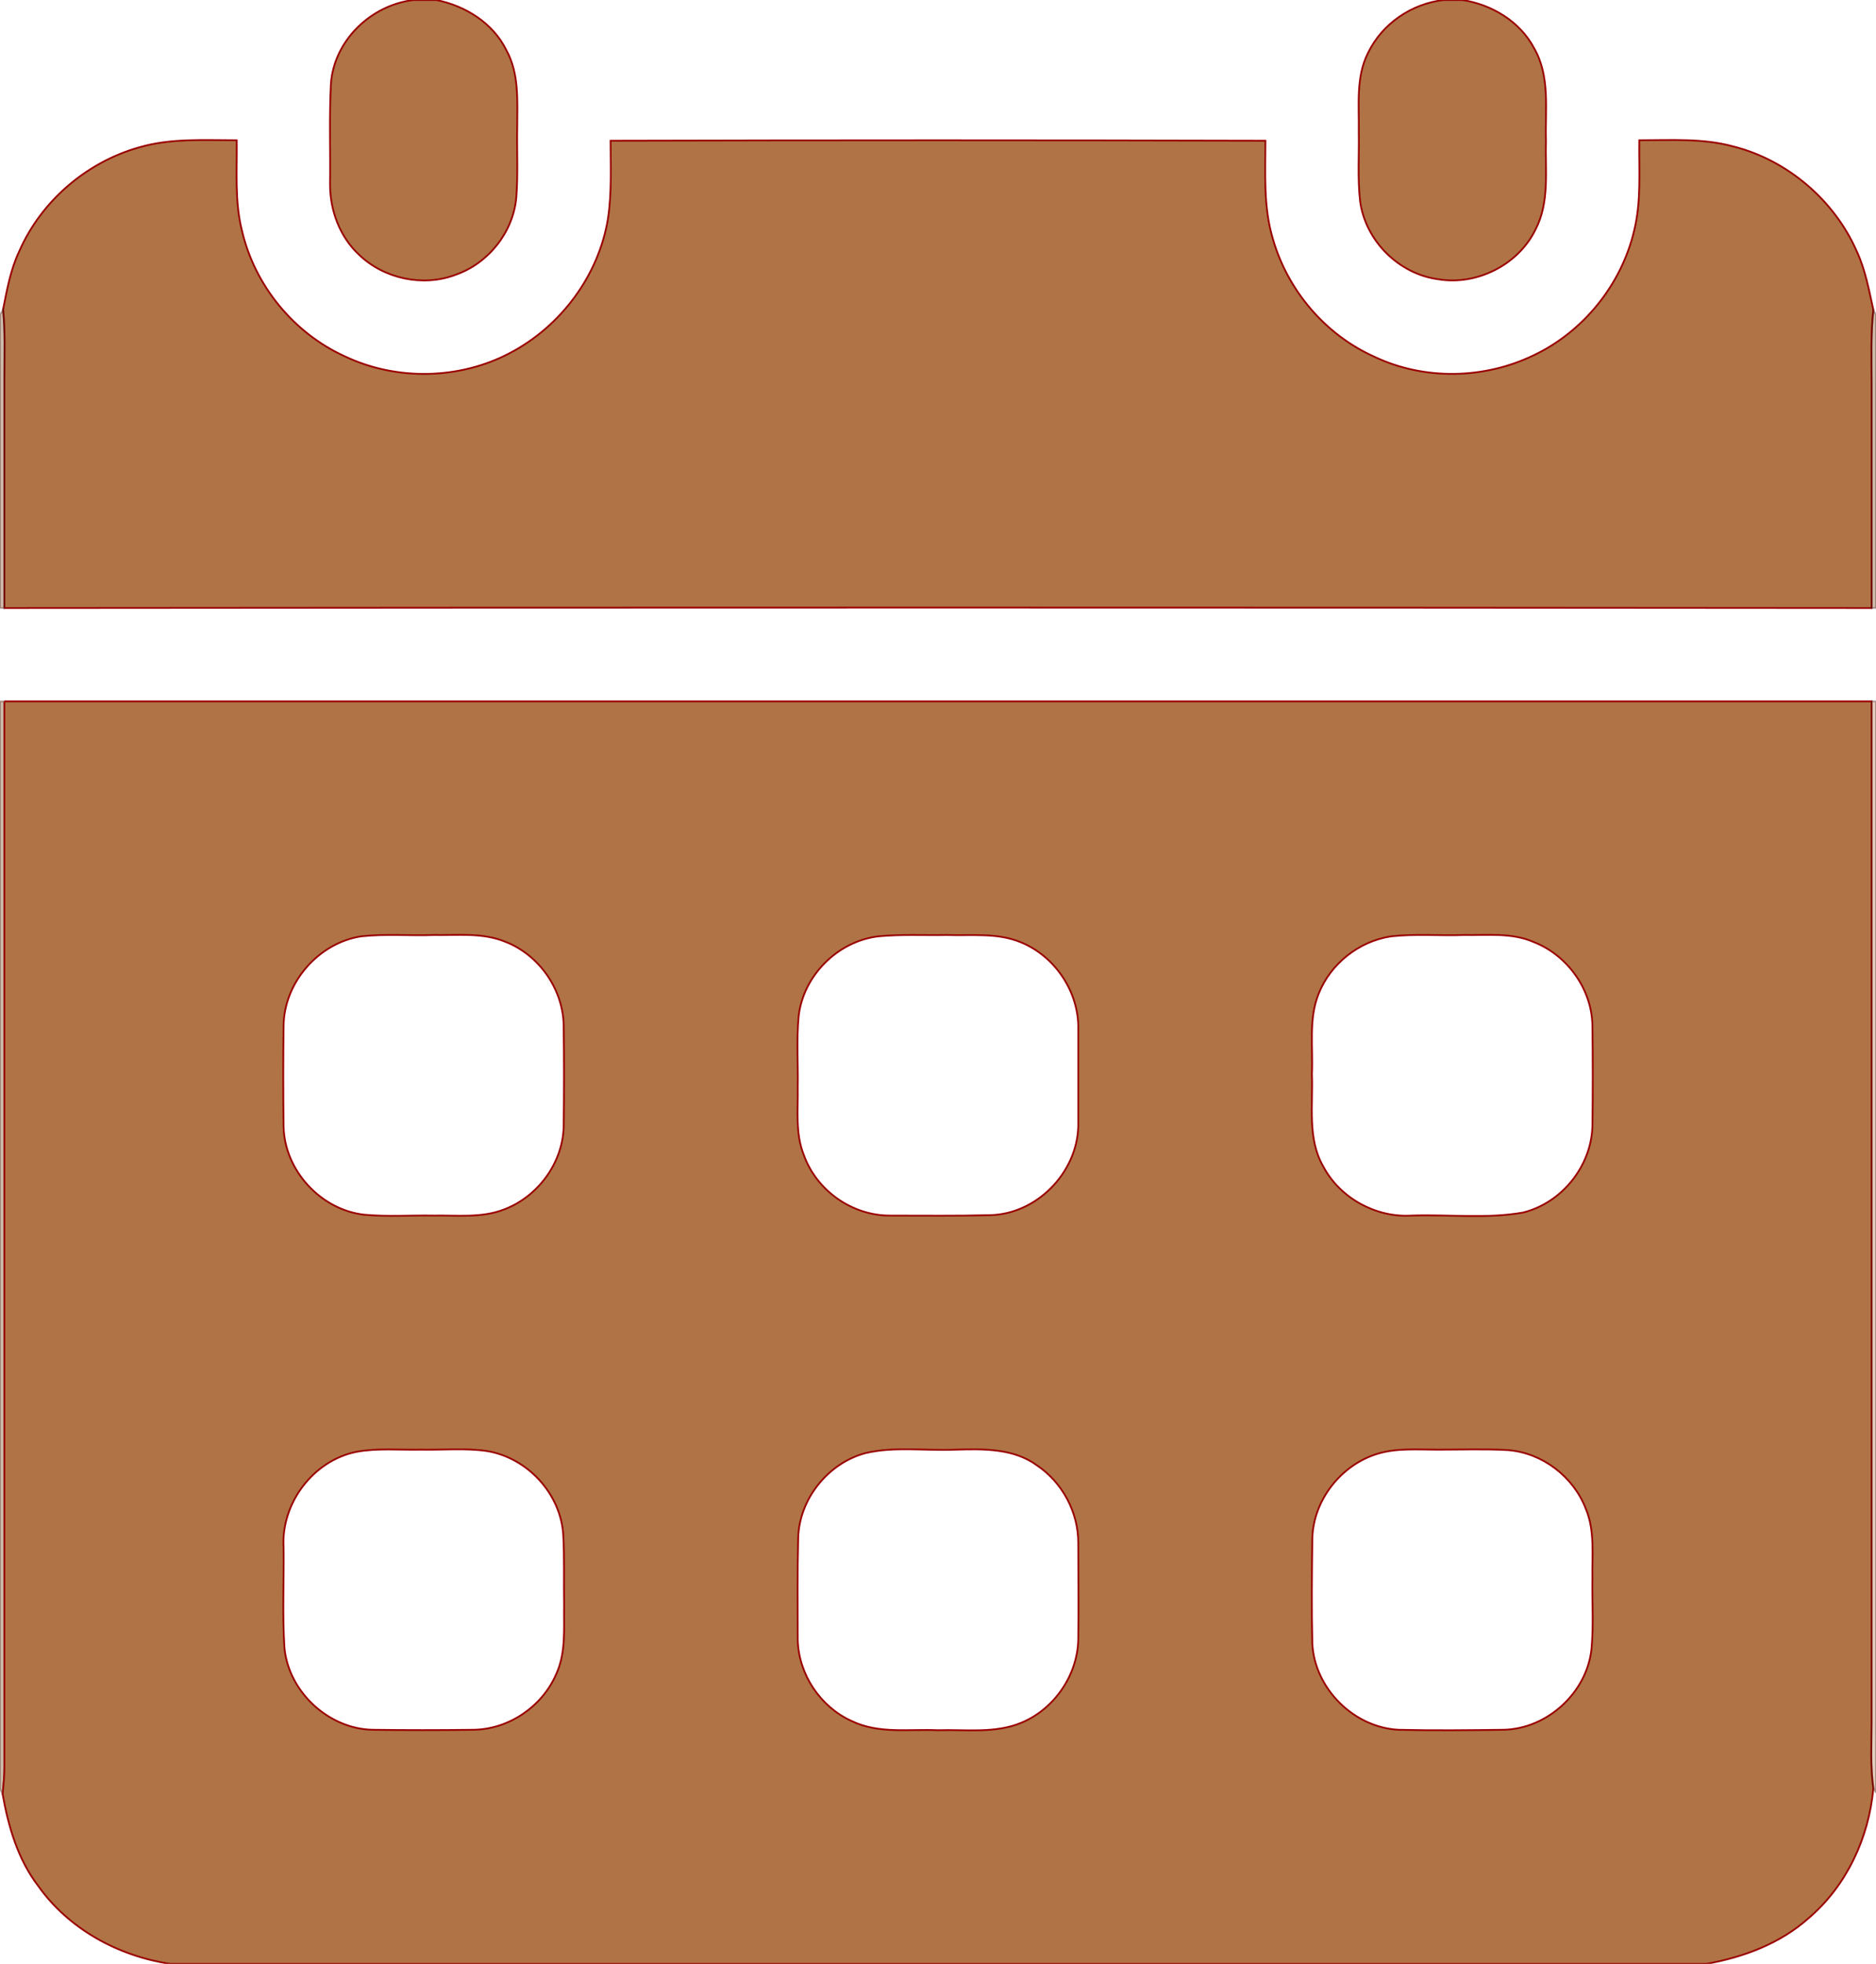
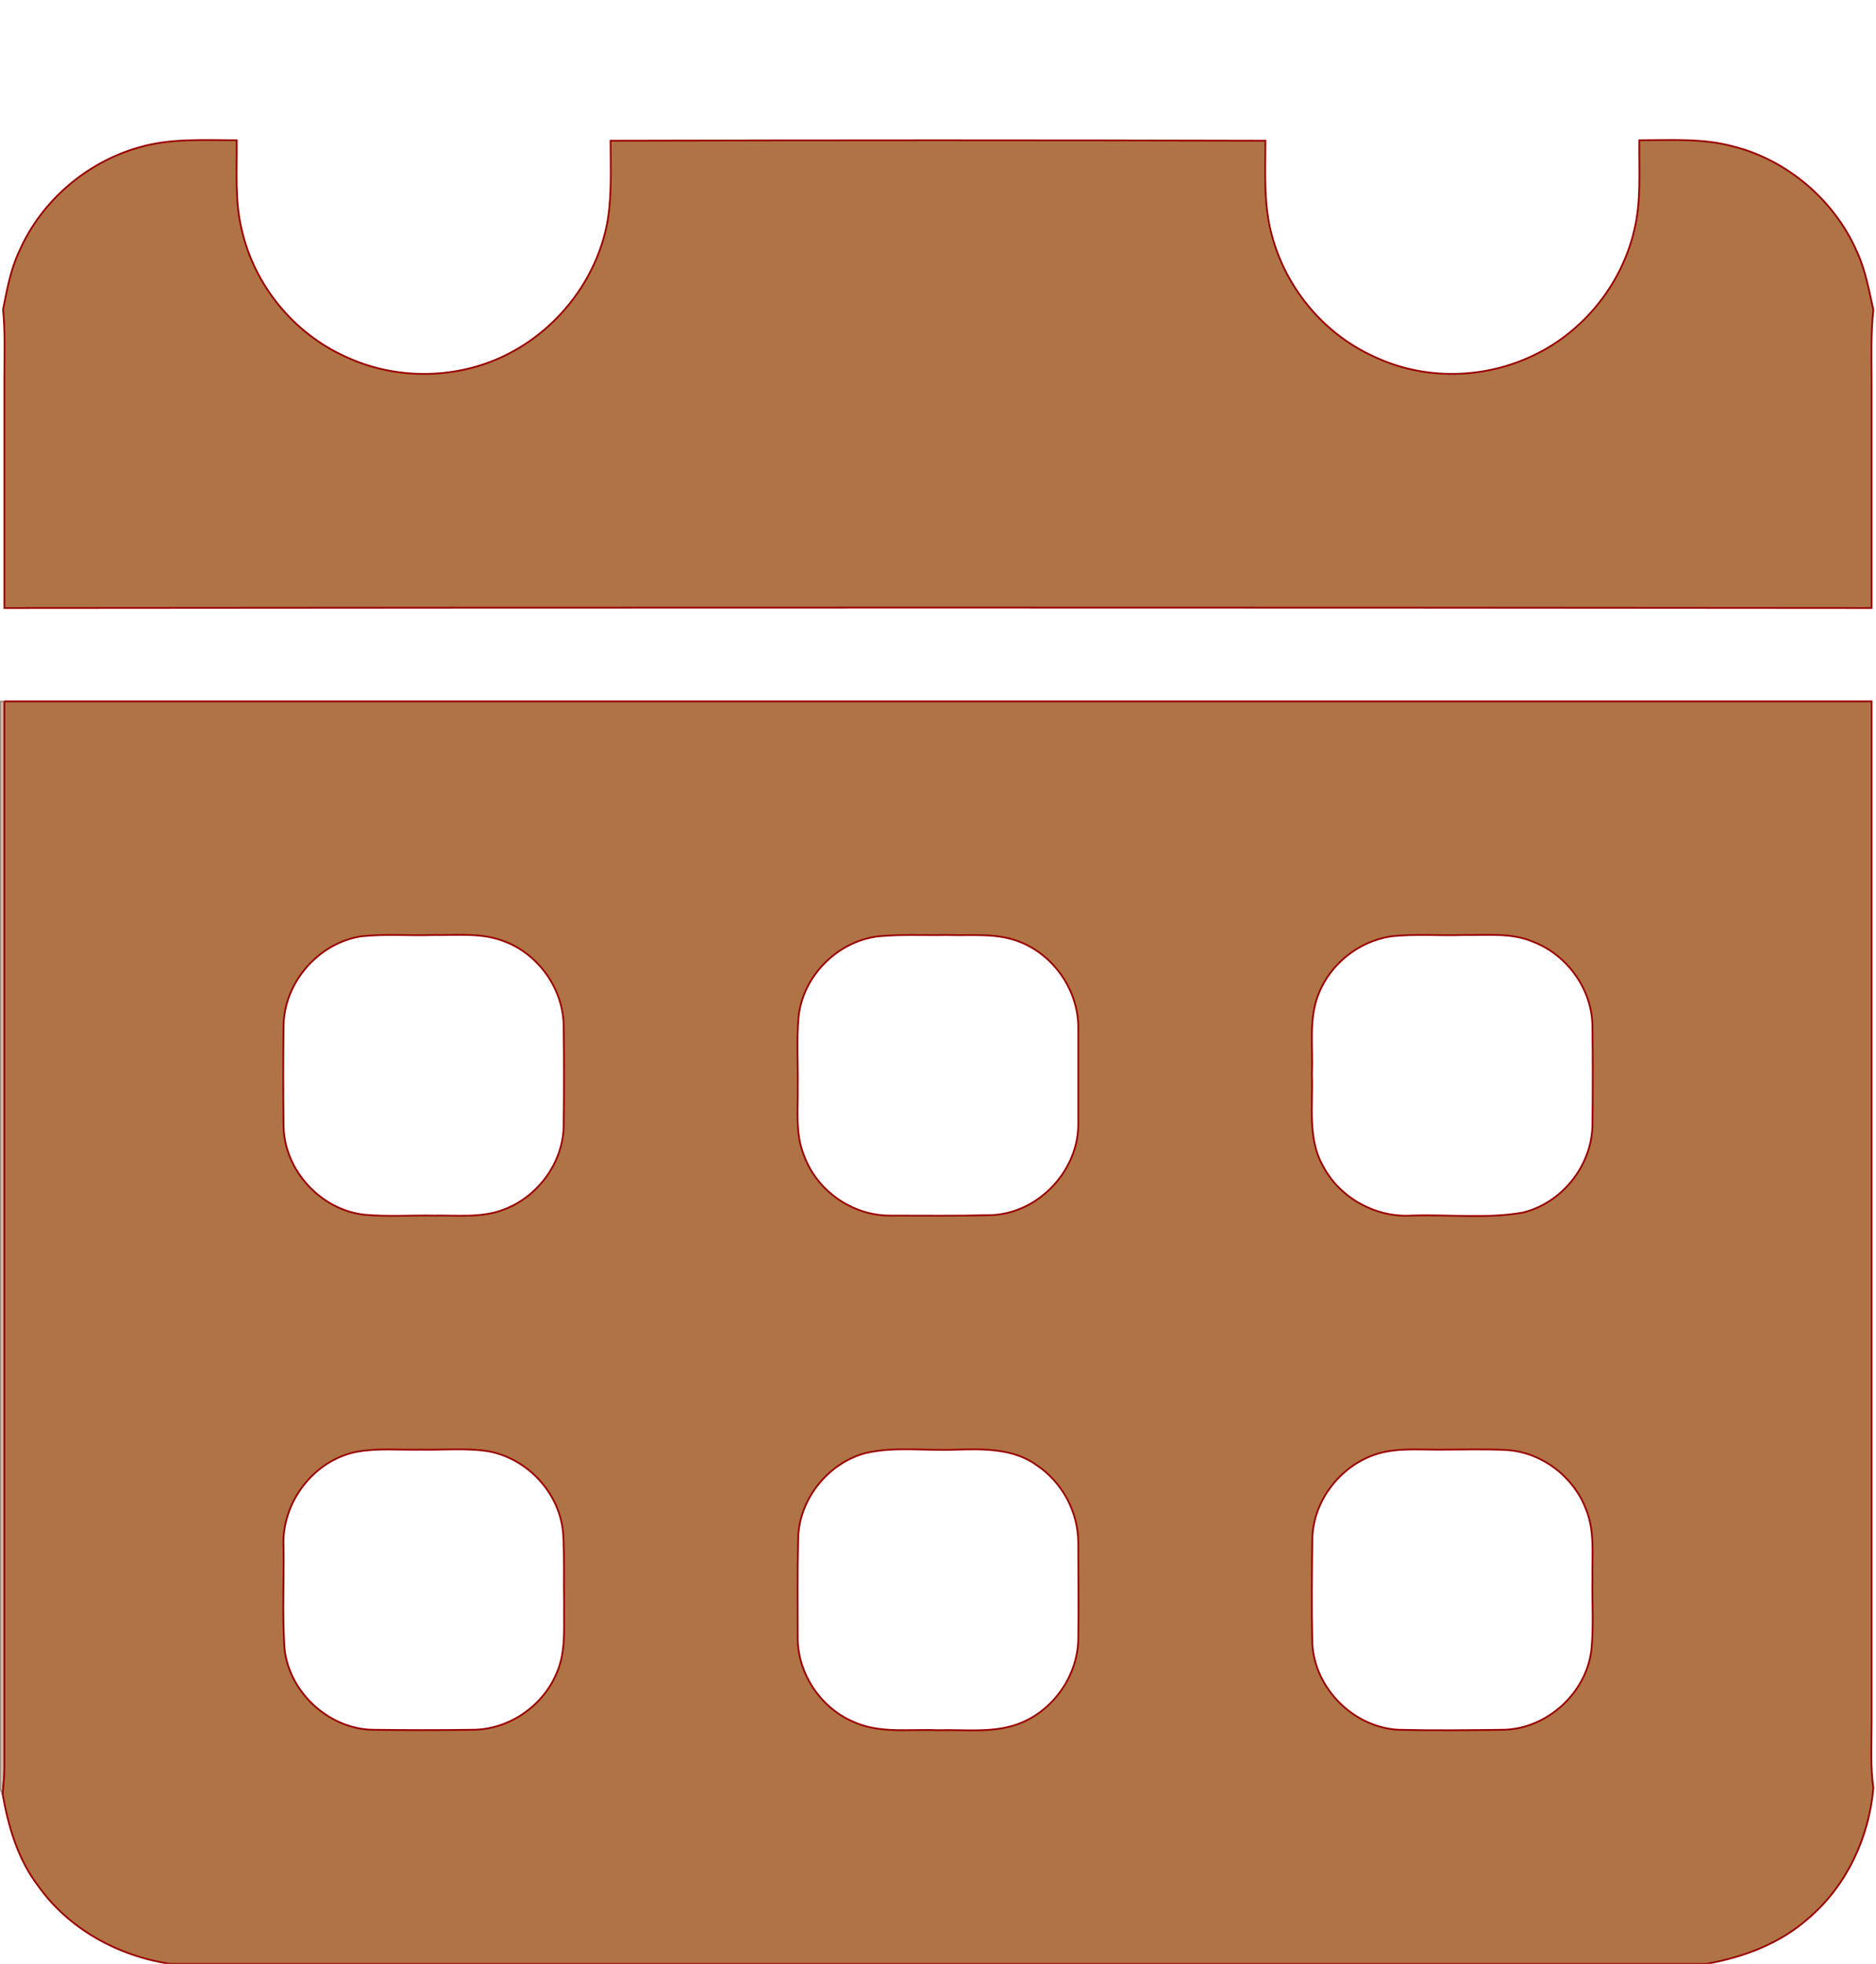
<svg xmlns="http://www.w3.org/2000/svg" viewBox="0 0 428 448" width="428" height="448">
  <style>.a{fill:#af7346;stroke:#9a0000;stroke-width:.4}.b{opacity:.33;fill:#6d3e0a;stroke:#320000;stroke-width:.4}.c{opacity:.33;fill:#6d3e0a;stroke:#300;stroke-width:.4}.d{opacity:.33;fill:#af7346;stroke:#300;stroke-width:.4}</style>
-   <path class="a" d="m94.4 0h5.1c6.7 1.3 13 5.3 16 11.4 3 5.4 2.5 11.7 2.5 17.6-0.1 5.3 0.2 10.7-0.2 16-0.7 8-6.4 15.1-13.9 17.7-7.4 2.8-16.3 0.9-22-4.6-4.4-4.1-6.6-10.1-6.6-16 0.1-7.7-0.2-15.3 0.2-23 0.7-9.9 9.2-18 18.9-19.1z" />
-   <path class="a" d="m329.4 0h4.2c6.7 1 13.2 4.9 16.4 11 3.7 6.4 2.5 14 2.7 21-0.2 6.8 0.9 14.1-2.4 20.4-3.9 8-13.4 12.8-22.2 11.3-9-1.2-16.6-8.8-17.8-17.8-0.6-5.3-0.2-10.6-0.3-15.9 0.1-6-0.7-12.4 2.1-17.9 3.2-6.7 10-11.3 17.3-12.1z" />
  <path class="a" d="m31.8 33.6c7.2-2.1 14.8-1.6 22.2-1.6 0.1 6.9-0.5 13.9 1.2 20.6 2.9 12.5 11.8 23.4 23.5 28.7 11.8 5.6 26.2 5.3 37.7-0.8 11.6-6.1 20.2-17.7 22.3-30.6 0.9-5.9 0.6-11.9 0.6-17.8q74.7-0.2 149.4 0c0 7.5-0.5 15.1 1.7 22.4 3.4 11.8 12 21.9 23.2 26.9 11.4 5.4 25.1 5.1 36.4-0.4 11.3-5.4 19.9-16.1 22.8-28.3 1.7-6.8 1.1-13.8 1.2-20.7 7.2 0 14.5-0.5 21.4 1.4 12.4 3.1 23.1 12.3 28.2 23.9 2 4.3 2.8 8.9 3.8 13.4-0.6 5.4-0.4 10.9-0.4 16.3 0 17.2 0 34.5 0 51.7q-213-0.2-426 0c0-17.6 0-35.1 0-52.7 0-5.1 0.2-10.3-0.3-15.4 0.9-4.5 1.7-9.1 3.7-13.3 5-11.4 15.3-20.3 27.4-23.7z" />
-   <path class="b" d="m0 71.8l0.7-1.2c0.5 5.1 0.3 10.3 0.3 15.4 0 17.6 0 35.1 0 52.7h-1z" />
-   <path class="b" d="m427.4 70.7l0.6 1.1v66.9h-1c0-17.2 0-34.5 0-51.7 0-5.4-0.2-10.9 0.4-16.3z" />
  <path class="c" d="m0 160h1q0 121.5 0 243c0 2.1-0.2 4.2-0.4 6.3l-0.6-1.2z" />
  <path class="a" d="m1 160q213 0 426 0c0 77.7 0 155.3 0 233 0 5-0.3 9.9 0.4 14.9-1 11.3-6.1 22.3-14.8 29.7-6.5 5.8-14.9 8.9-23.3 10.4h-350.5c-11.8-1.8-23.1-7.9-30.1-17.8-4.6-6-6.8-13.5-8.1-20.9 0.2-2.1 0.4-4.2 0.4-6.3q0-121.5 0-243zm81.4 53.6c-9.7 1.5-17.6 10.5-17.7 20.4-0.1 7.7-0.1 15.3 0 23 0.2 10 8.5 19 18.4 20.1 5.3 0.5 10.6 0.1 15.9 0.2 5.3-0.1 10.9 0.6 16-1.4 7.7-2.9 13.4-10.6 13.6-18.9 0.1-7.7 0.1-15.3 0-23-0.1-8.3-5.6-16.2-13.4-19.2-5.2-2.1-10.8-1.4-16.2-1.5-5.5 0.2-11.1-0.3-16.6 0.3zm118 0c-9.3 1.1-17.2 9-18.2 18.3-0.5 5.4-0.1 10.7-0.2 16.1 0.1 5.2-0.6 10.6 1.4 15.5 2.9 8.1 11 13.8 19.6 13.8 7.7 0 15.3 0.1 23-0.1 10.6-0.3 19.7-9.7 20-20.2q0-11.5 0-23.1c-0.2-8.1-5.5-15.8-13-18.9-5.4-2.3-11.3-1.5-17-1.7-5.2 0.1-10.4-0.2-15.6 0.3zm117 0c-7.4 1.1-13.9 6.3-16.6 13.2-2.3 5.8-1.2 12.2-1.5 18.2 0.3 7-1.1 14.7 2.6 21.1 3.8 7.2 12 11.7 20.1 11.2 8.5-0.3 17.1 0.8 25.5-0.7 8.8-2.2 15.5-10.5 15.8-19.6 0.1-7.7 0.1-15.3 0-23-0.1-8.3-5.7-16.1-13.4-19.1-5-2.2-10.6-1.5-15.9-1.6-5.5 0.2-11.1-0.3-16.6 0.3zm-236.1 117.6c-9.9 2-17.2 11.8-16.6 21.8 0.1 7.7-0.3 15.4 0.2 23 1 10 10.1 18.4 20.1 18.6 7.6 0.1 15.3 0.1 23 0 8.1-0.1 15.7-5.3 18.9-12.7 2.3-5 1.7-10.6 1.8-15.9-0.1-5.3 0.1-10.6-0.2-15.9-0.6-9.4-8.2-17.6-17.5-19.1-5-0.7-10-0.2-15-0.3-4.9 0.1-9.9-0.4-14.7 0.5zm116.1 0.3c-8.5 2.3-15.1 10.5-15.3 19.4-0.2 7.7-0.1 15.5-0.1 23.2 0.2 7.9 5.2 15.3 12.3 18.5 6.2 3 13.1 1.8 19.7 2.1 6.3-0.2 13 0.8 19-1.7 7.5-3.1 12.8-10.8 13-18.9 0.1-7.4 0-14.8 0-22.2 0-6.9-3.6-13.7-9.4-17.6-5.3-3.9-12.2-3.8-18.6-3.6-6.9 0.3-13.9-0.8-20.6 0.8zm117 0.1c-8.4 2.5-14.8 10.6-15 19.4-0.1 8-0.2 15.9 0 23.9 0.5 10.3 9.5 19.2 19.7 19.7 8 0.2 15.9 0.1 23.9 0 10.1-0.2 19.1-8.6 20.1-18.5 0.5-5.4 0.1-10.8 0.2-16.1-0.1-5.3 0.6-10.8-1.5-15.8-2.8-7.3-9.9-12.8-17.8-13.4-5.3-0.3-10.7-0.1-16-0.1-4.5 0-9.2-0.4-13.6 0.9z" />
-   <path class="d" d="m427 160h1v249l-0.6-1.1c-0.7-5-0.4-9.9-0.4-14.9 0-77.7 0-155.3 0-233z" />
</svg>